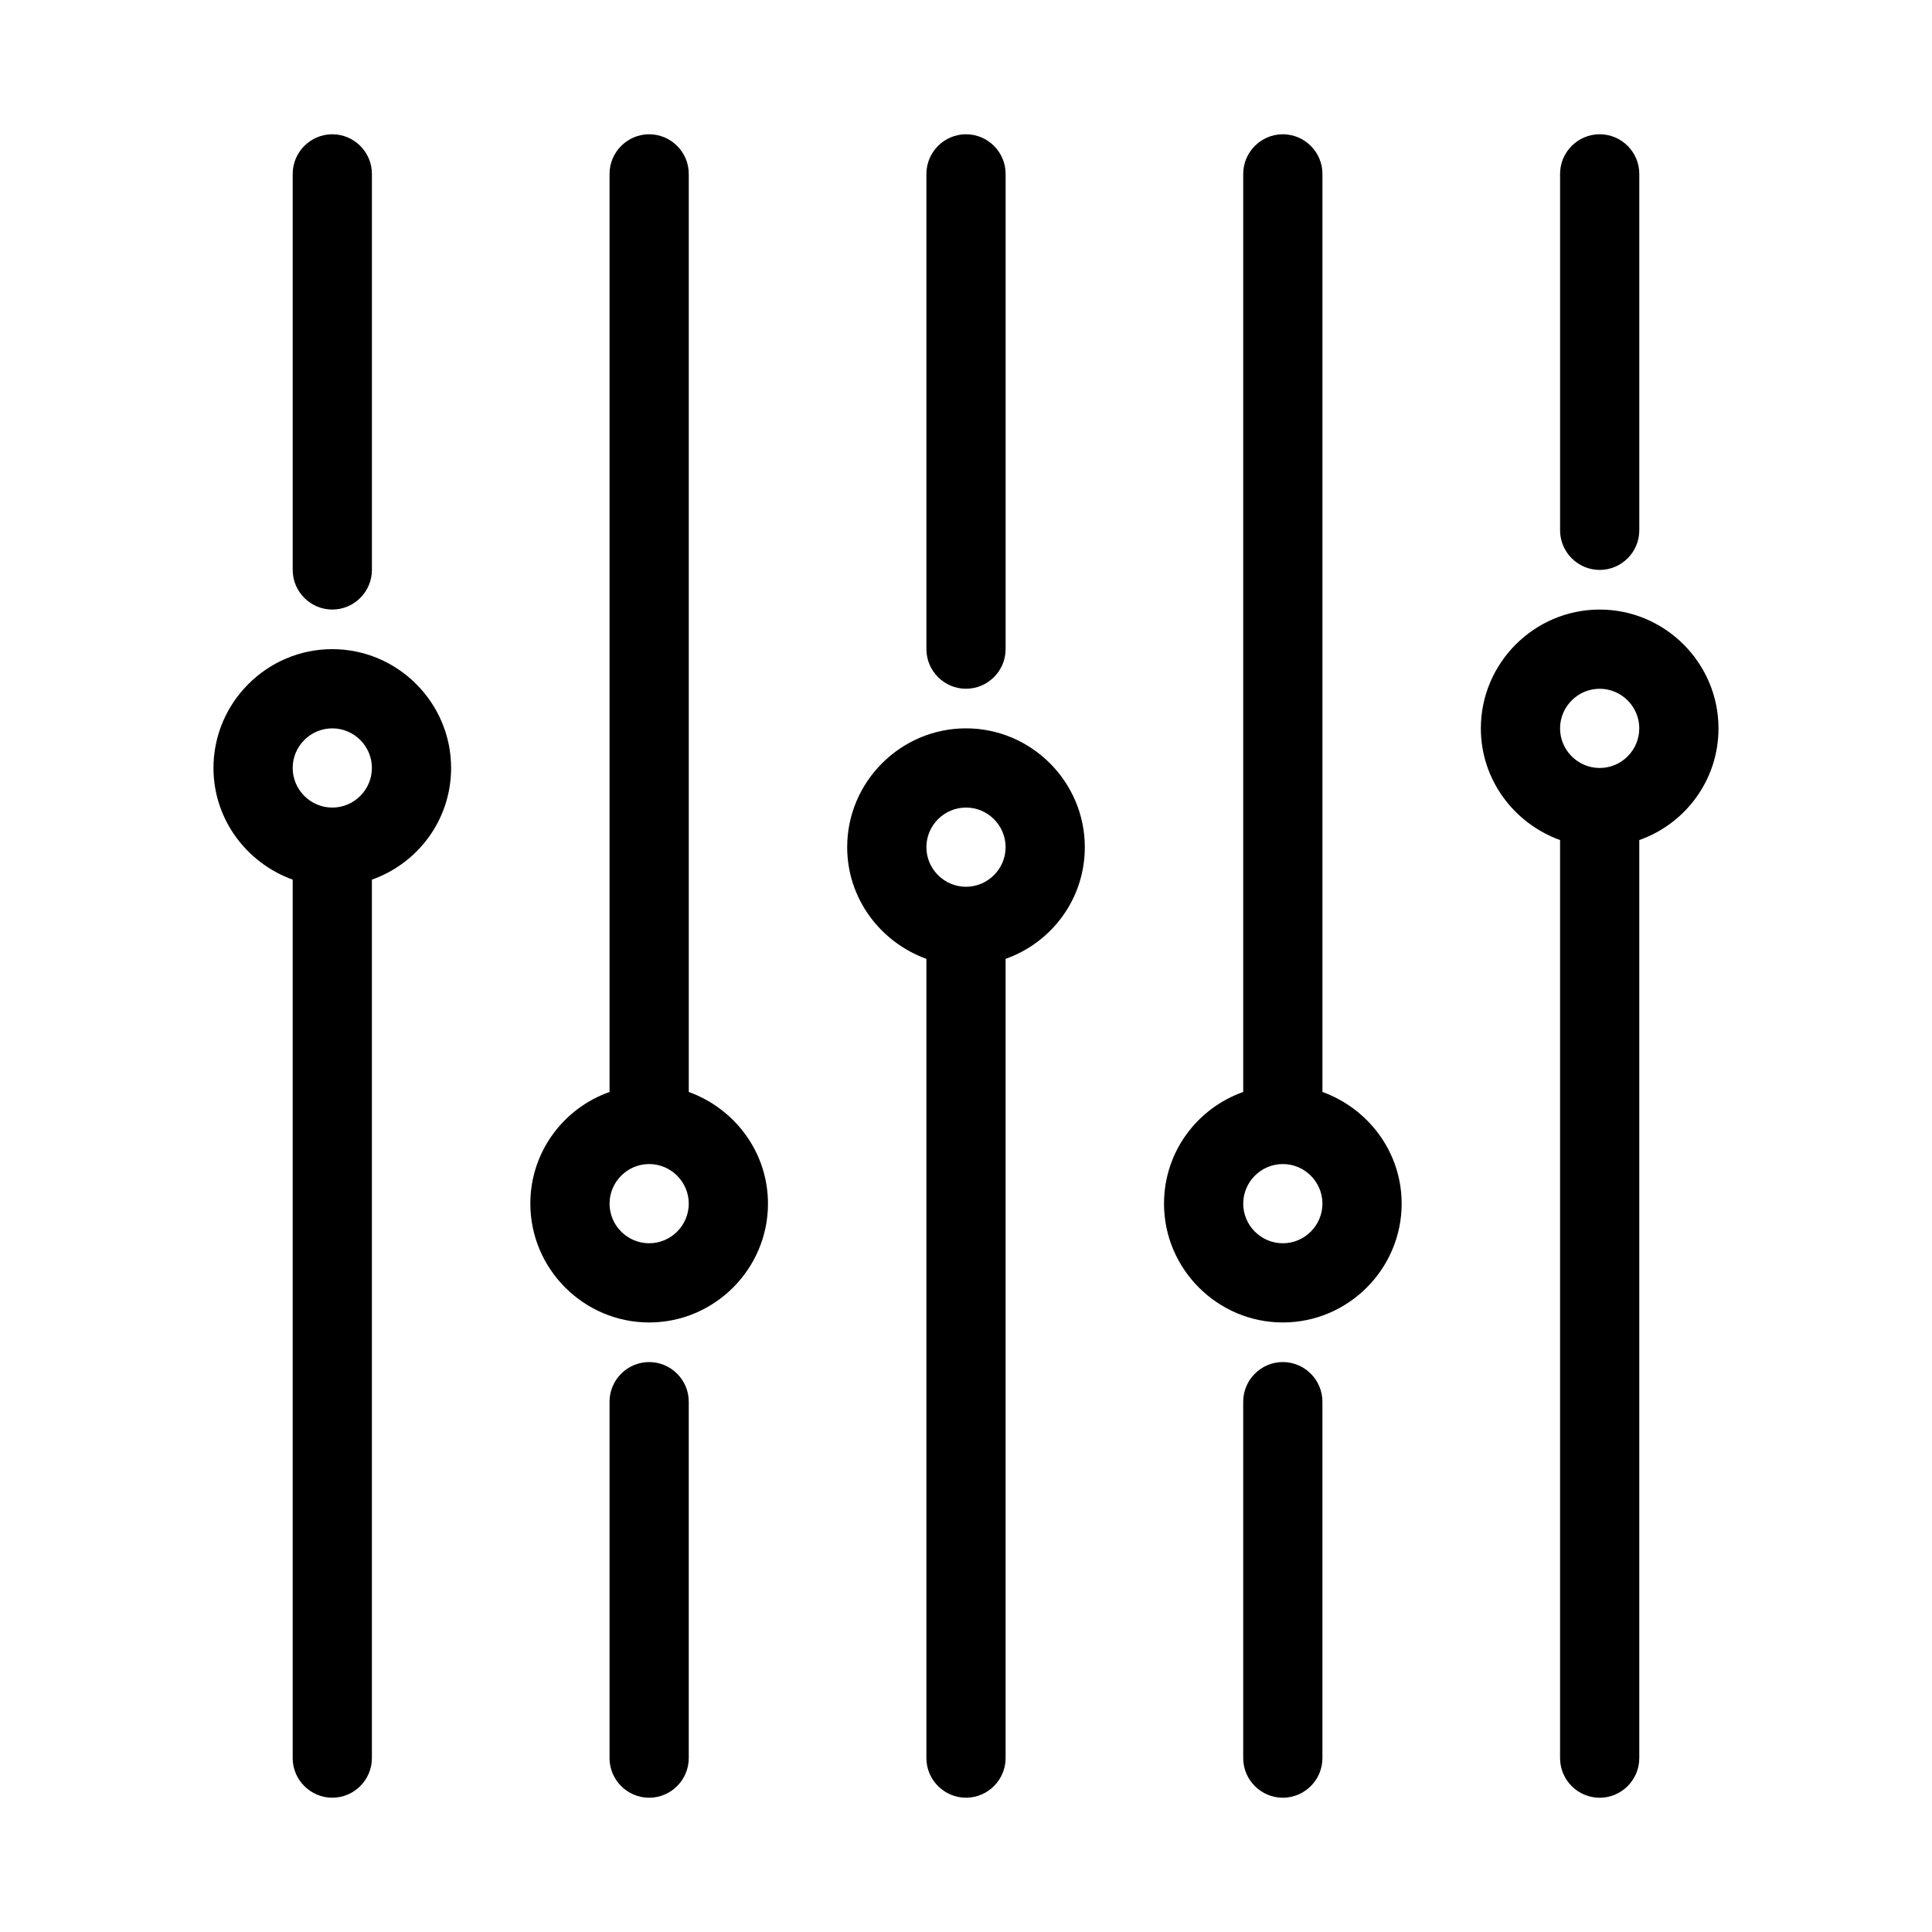
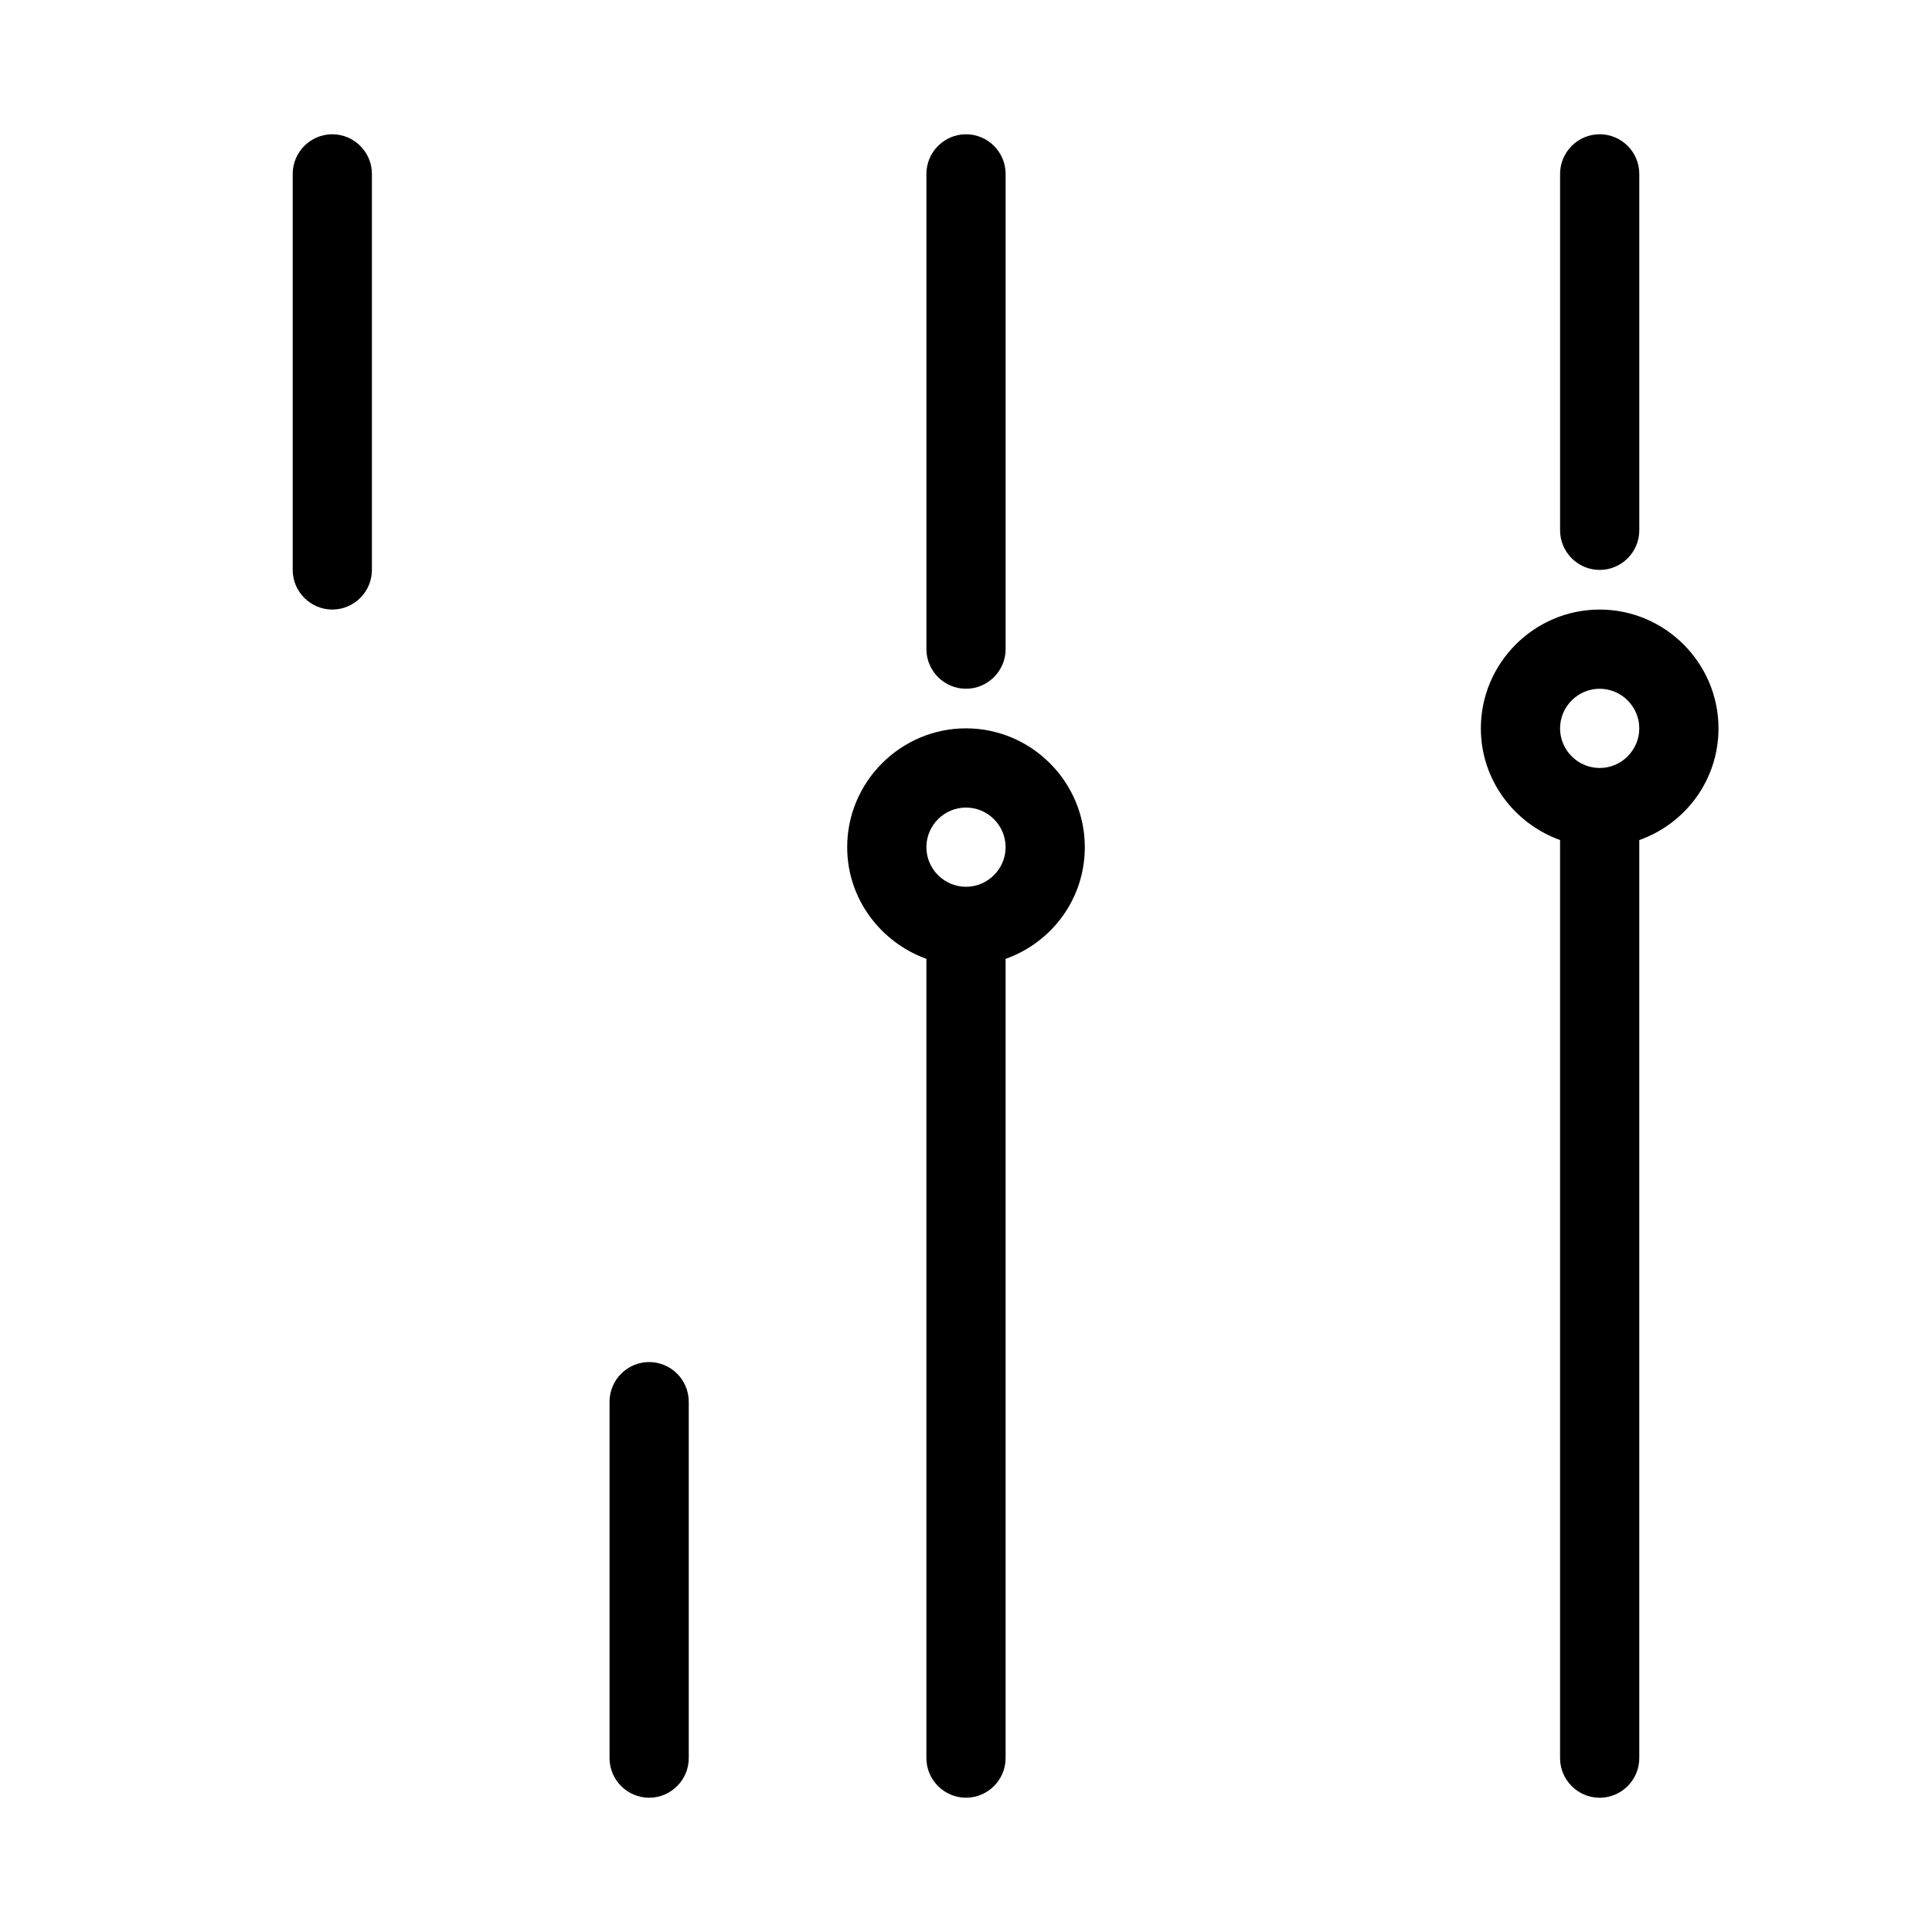
<svg xmlns="http://www.w3.org/2000/svg" fill="#000000" width="800px" height="800px" version="1.1" viewBox="144 144 512 512">
  <g>
-     <path d="m232.06 316.03c-17.32 0-31.488 14.168-31.488 31.488 0 13.645 8.816 25.191 20.992 29.598v232.8c0 5.773 4.723 10.496 10.496 10.496s10.496-4.723 10.496-10.496v-232.8c12.176-4.305 20.992-15.848 20.992-29.598 0-17.32-14.172-31.488-31.488-31.488zm0 41.984c-5.773 0-10.496-4.723-10.496-10.496 0-5.773 4.723-10.496 10.496-10.496s10.496 4.723 10.496 10.496c0 5.773-4.723 10.496-10.496 10.496z" />
    <path d="m242.56 295.04v-104.96c0-5.773-4.723-10.496-10.496-10.496s-10.496 4.723-10.496 10.496v104.96c0 5.773 4.723 10.496 10.496 10.496s10.496-4.723 10.496-10.496z" />
-     <path d="m326.53 433.38v-243.3c0-5.773-4.723-10.496-10.496-10.496s-10.496 4.723-10.496 10.496v243.3c-12.176 4.305-20.992 15.848-20.992 29.598 0 17.32 14.168 31.488 31.488 31.488s31.488-14.168 31.488-31.488c0-13.645-8.816-25.188-20.992-29.598zm-10.496 40.098c-5.773 0-10.496-4.723-10.496-10.496 0-5.773 4.723-10.496 10.496-10.496s10.496 4.723 10.496 10.496c0 5.769-4.723 10.496-10.496 10.496z" />
    <path d="m316.03 504.96c-5.773 0-10.496 4.723-10.496 10.496v94.465c0 5.773 4.723 10.496 10.496 10.496s10.496-4.723 10.496-10.496v-94.465c0-5.769-4.723-10.496-10.496-10.496z" />
    <path d="m400 337.02c-17.32 0-31.488 14.168-31.488 31.488 0 13.645 8.816 25.191 20.992 29.598v211.81c0 5.773 4.723 10.496 10.496 10.496s10.496-4.723 10.496-10.496v-211.81c12.176-4.305 20.992-15.848 20.992-29.598 0-17.32-14.172-31.488-31.488-31.488zm0 41.984c-5.773 0-10.496-4.723-10.496-10.496 0-5.773 4.723-10.496 10.496-10.496s10.496 4.723 10.496 10.496c0 5.773-4.727 10.496-10.496 10.496z" />
    <path d="m410.5 316.03v-125.95c0-5.773-4.723-10.496-10.496-10.496s-10.496 4.723-10.496 10.496v125.95c0 5.773 4.723 10.496 10.496 10.496 5.769 0 10.496-4.723 10.496-10.496z" />
-     <path d="m494.46 433.38v-243.3c0-5.773-4.723-10.496-10.496-10.496-5.773 0-10.496 4.723-10.496 10.496v243.3c-12.176 4.305-20.992 15.848-20.992 29.598 0 17.32 14.168 31.488 31.488 31.488 17.32 0 31.488-14.168 31.488-31.488 0-13.645-8.816-25.188-20.992-29.598zm-10.496 40.098c-5.773 0-10.496-4.723-10.496-10.496 0-5.773 4.723-10.496 10.496-10.496 5.773 0 10.496 4.723 10.496 10.496 0 5.769-4.723 10.496-10.496 10.496z" />
-     <path d="m483.96 504.96c-5.773 0-10.496 4.723-10.496 10.496v94.465c0 5.773 4.723 10.496 10.496 10.496 5.773 0 10.496-4.723 10.496-10.496v-94.465c0-5.769-4.723-10.496-10.496-10.496z" />
    <path d="m567.93 305.54c-17.32 0-31.488 14.168-31.488 31.488 0 13.645 8.816 25.191 20.992 29.598v243.3c0 5.773 4.723 10.496 10.496 10.496 5.773 0 10.496-4.723 10.496-10.496v-243.3c12.176-4.305 20.992-15.848 20.992-29.598 0-17.32-14.168-31.488-31.488-31.488zm0 41.984c-5.773 0-10.496-4.723-10.496-10.496 0-5.773 4.723-10.496 10.496-10.496 5.773 0 10.496 4.723 10.496 10.496 0 5.773-4.723 10.496-10.496 10.496z" />
    <path d="m578.43 284.54v-94.465c0-5.773-4.723-10.496-10.496-10.496-5.773 0-10.496 4.723-10.496 10.496v94.465c0 5.773 4.723 10.496 10.496 10.496 5.773 0 10.496-4.723 10.496-10.496z" />
  </g>
</svg>